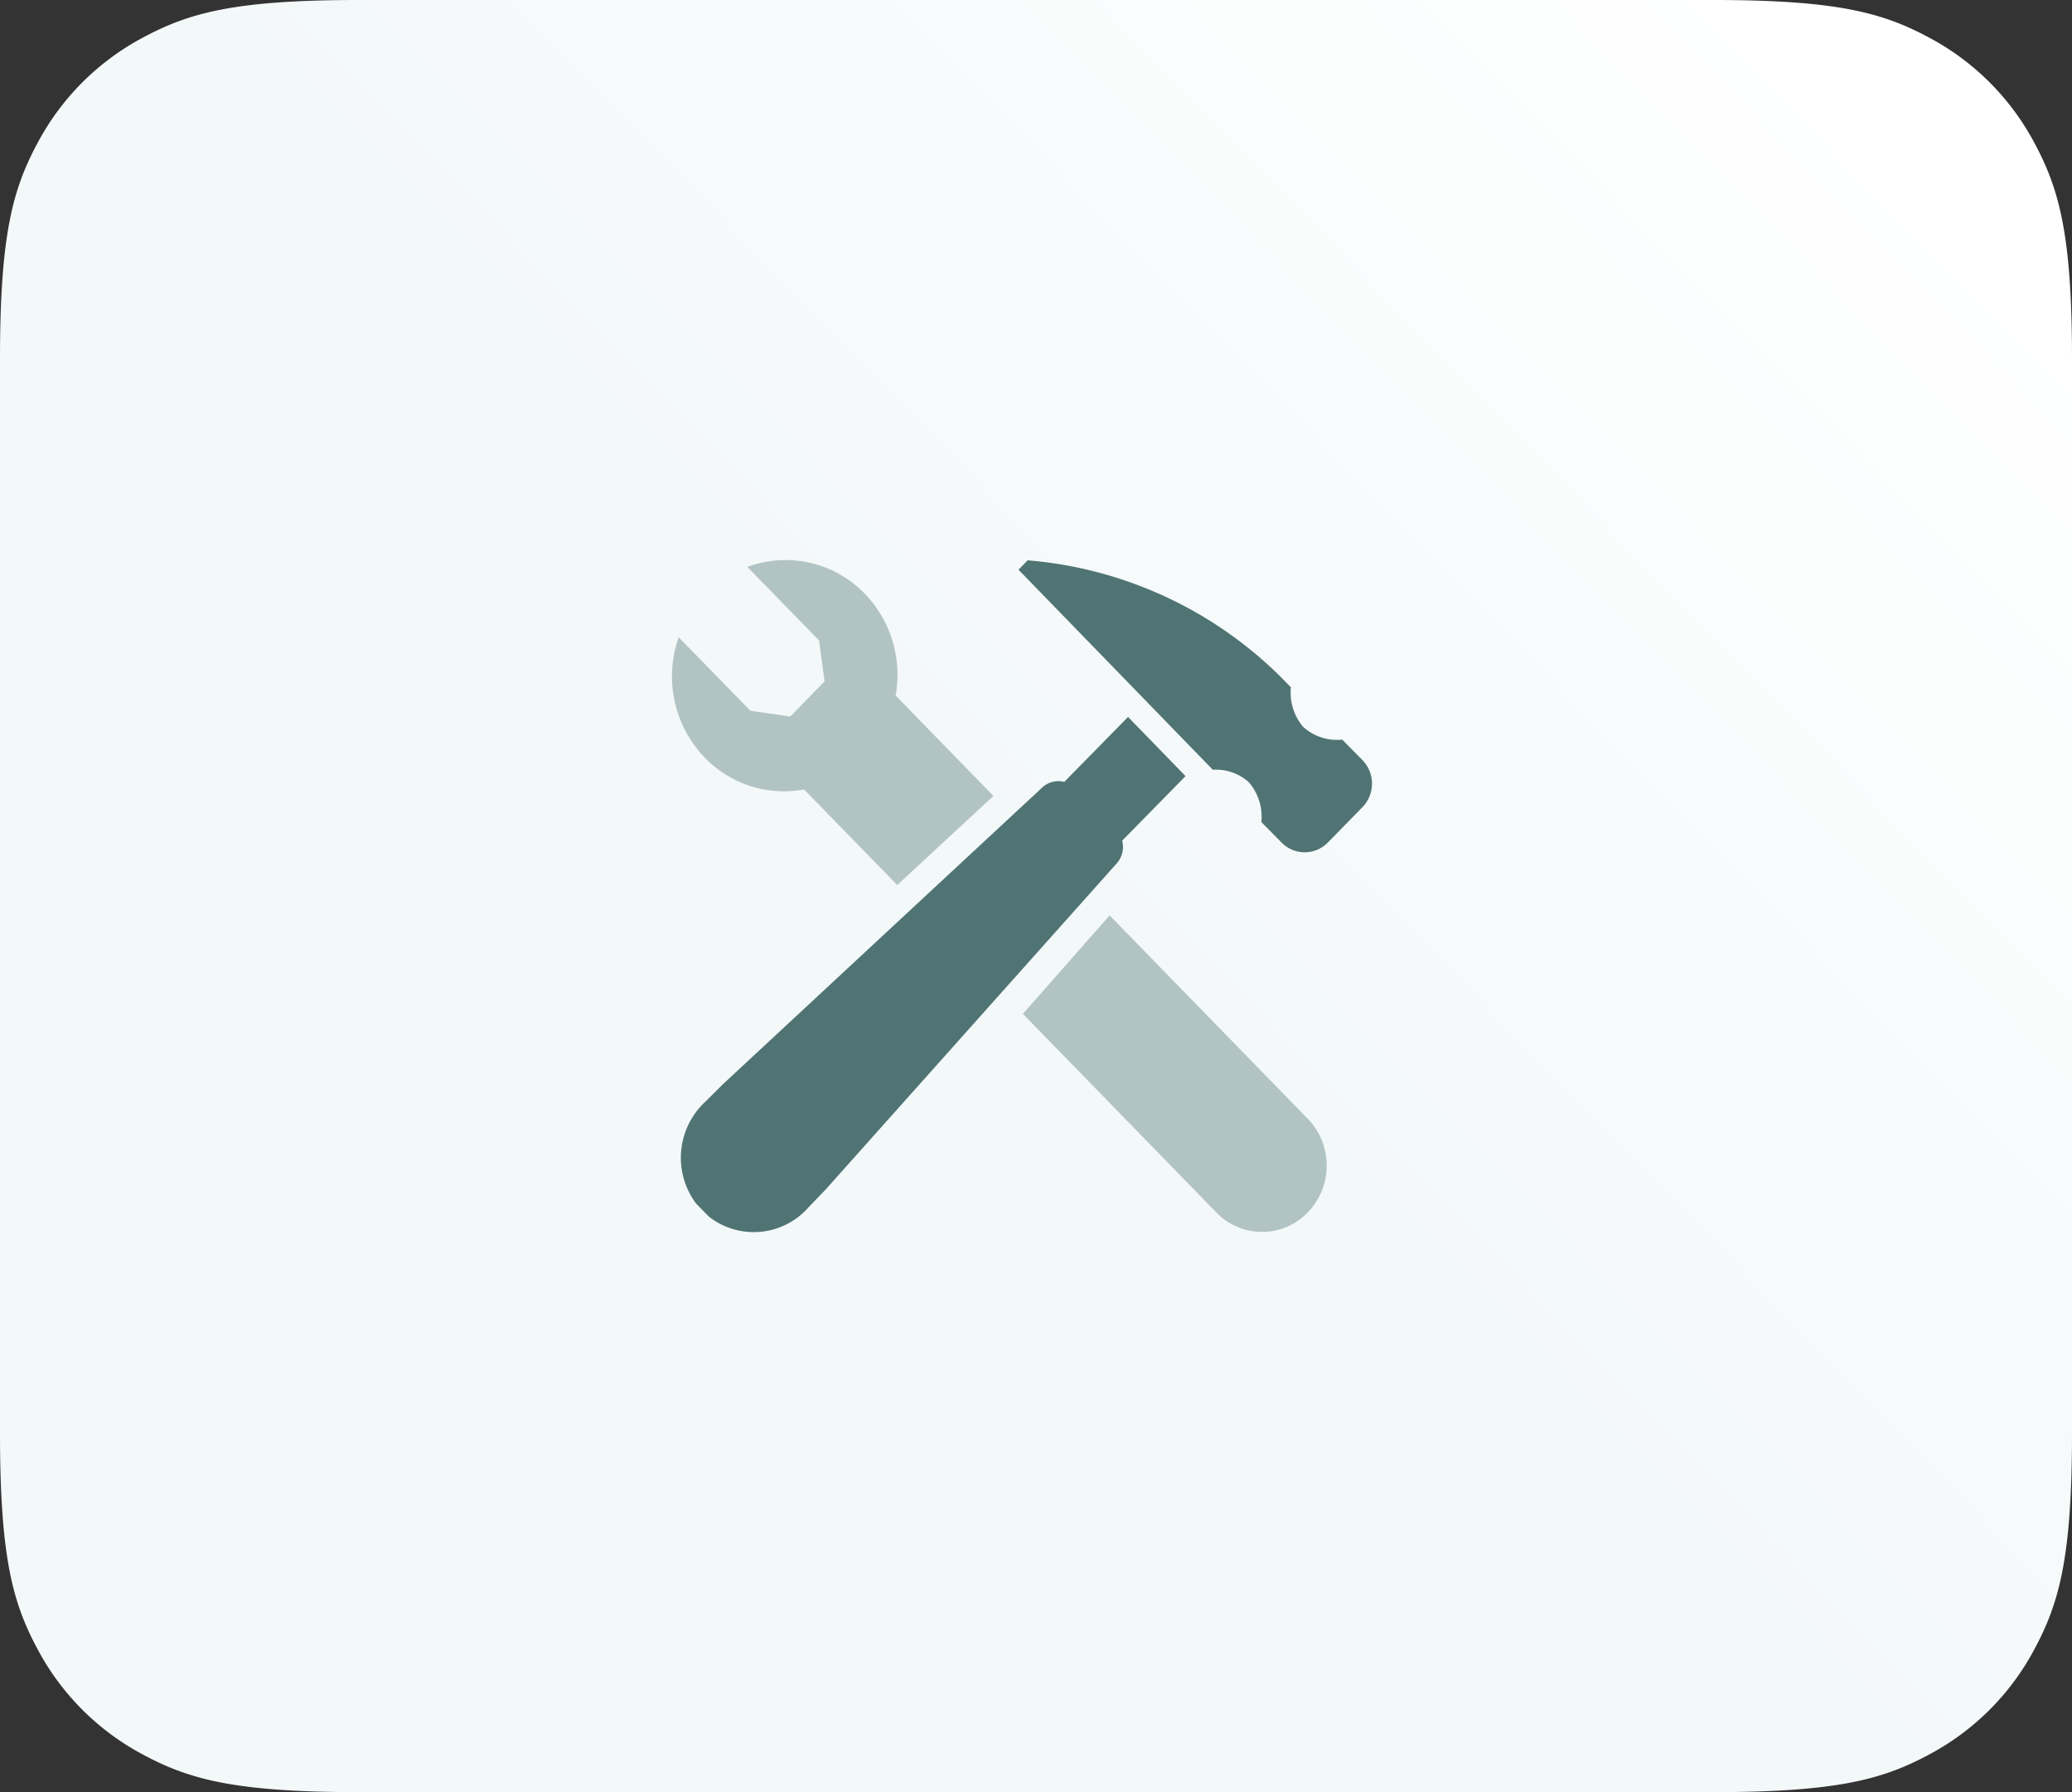
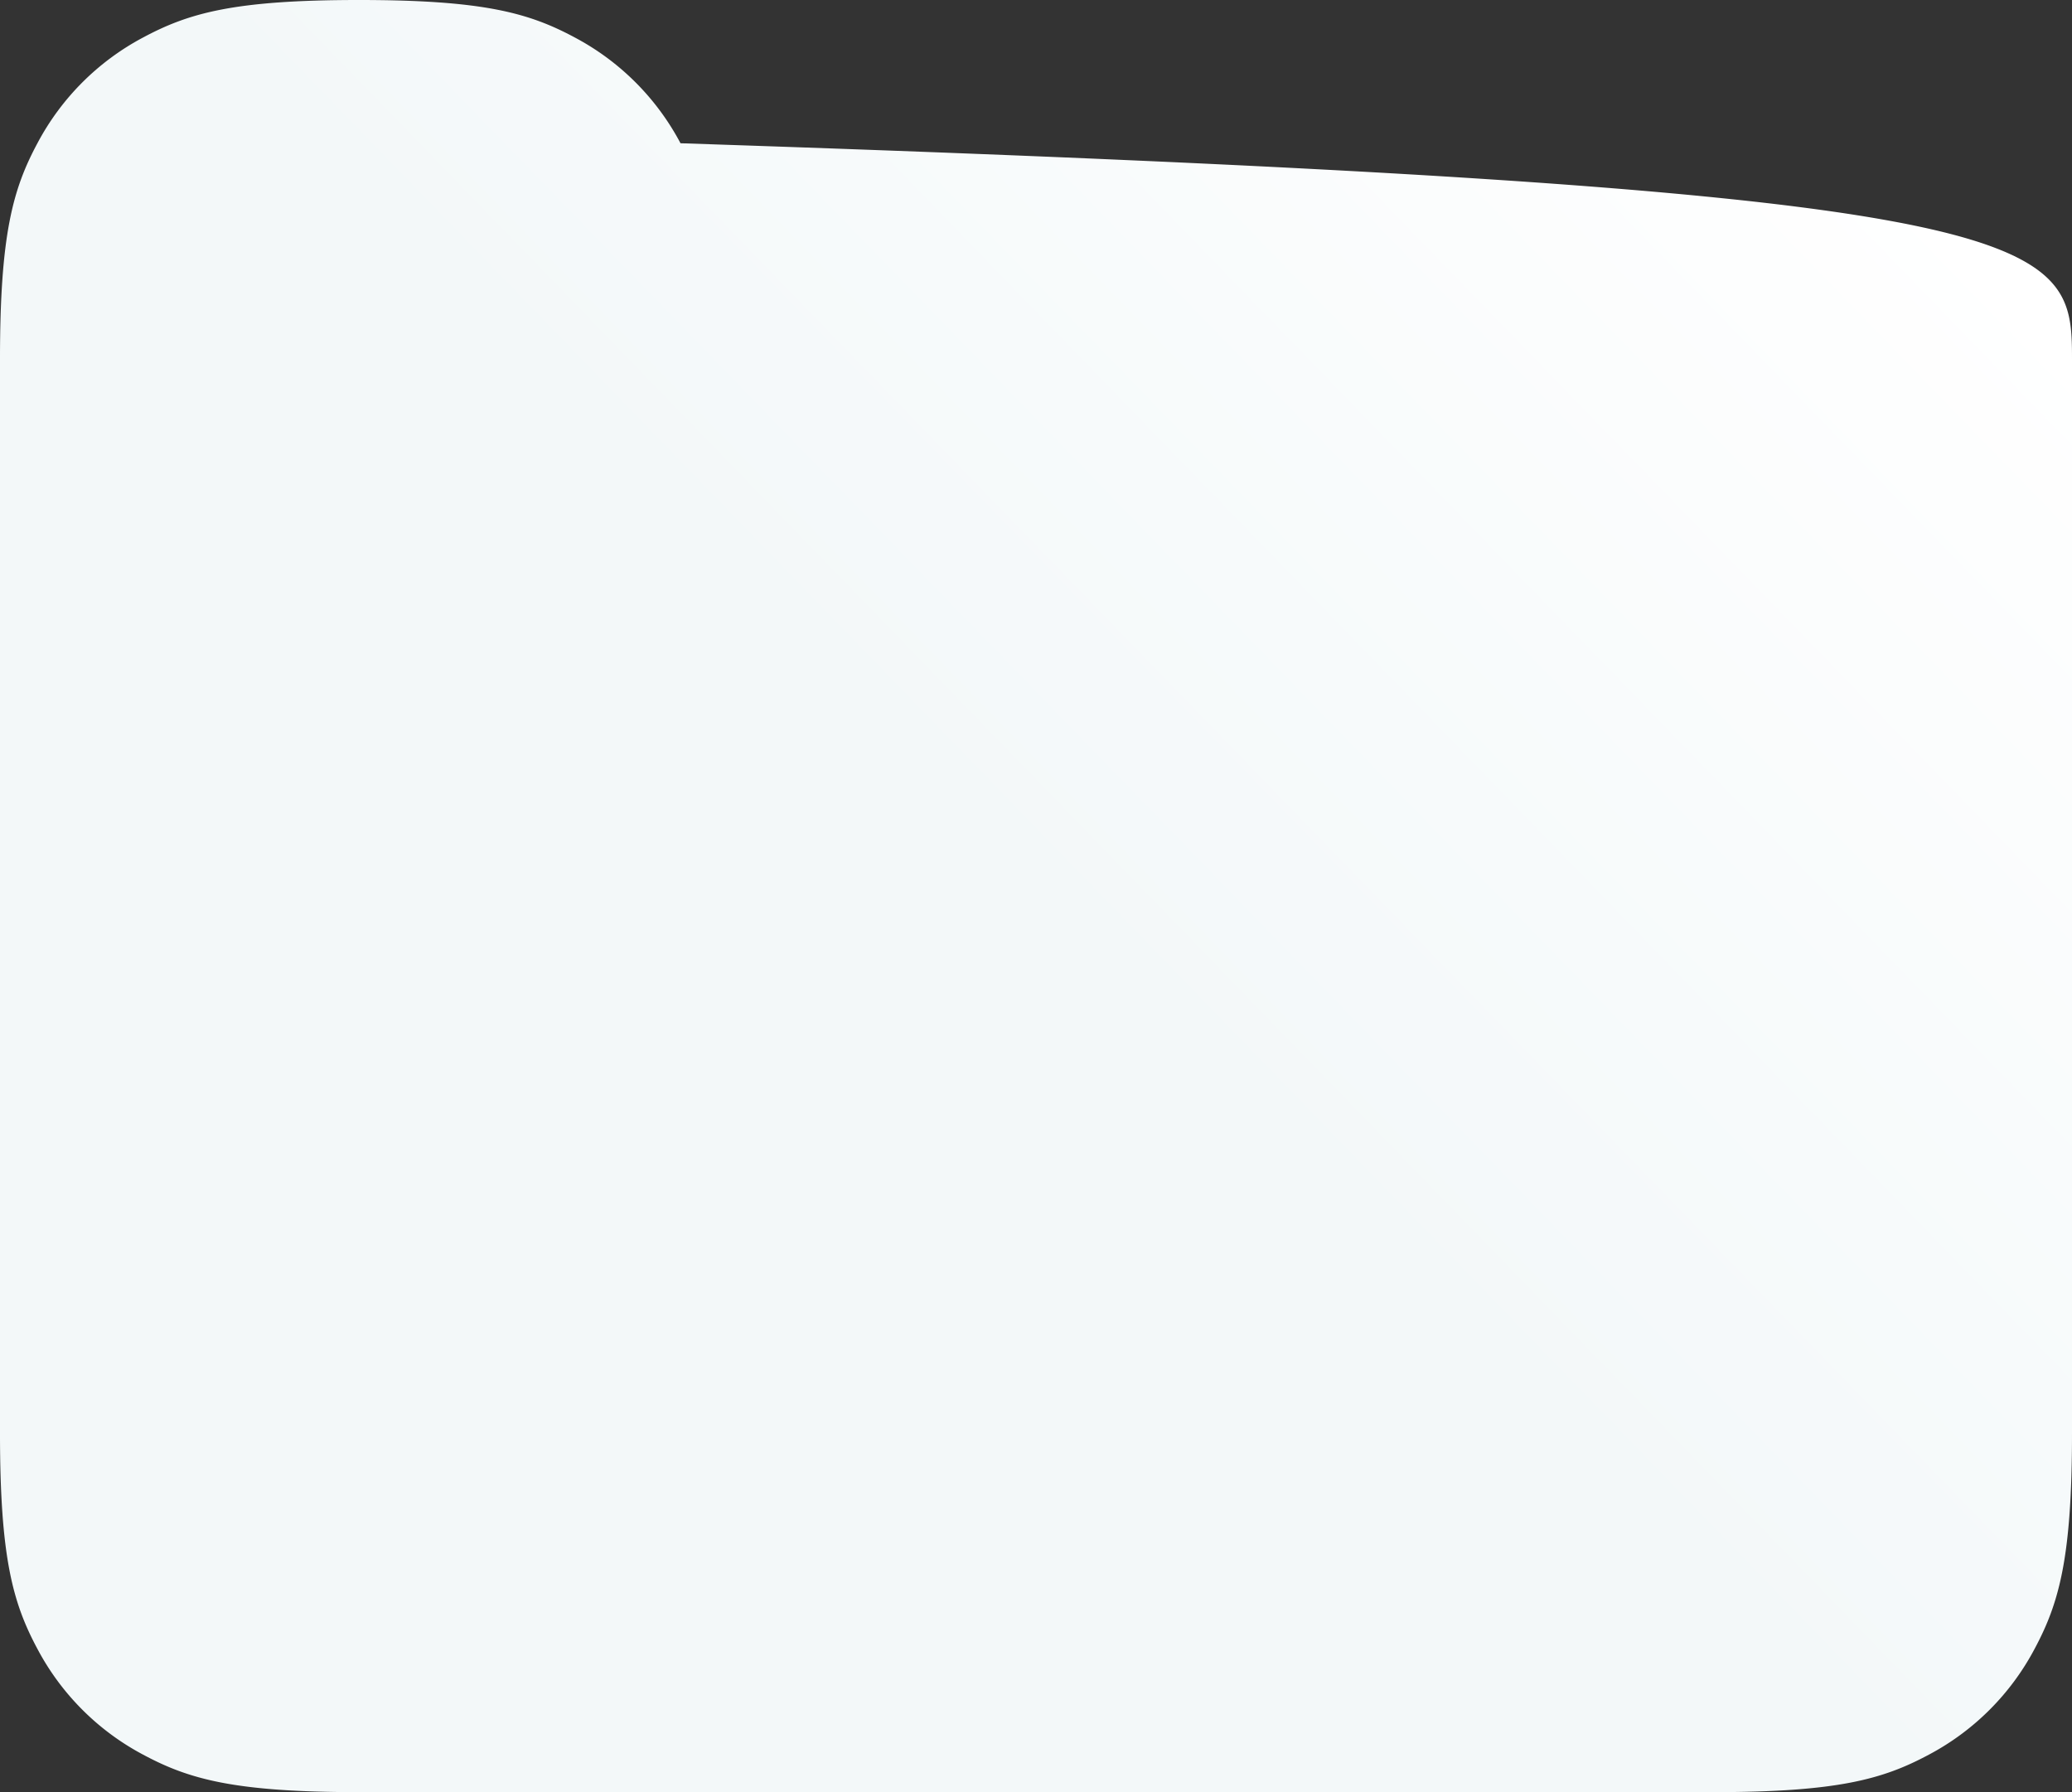
<svg xmlns="http://www.w3.org/2000/svg" width="74" height="64" viewBox="0 0 74 64">
  <rect x="0" y="0" width="74" height="64" fill="#333333" stroke="none" />
  <defs>
    <linearGradient x1="94.517%" y1="12.6%" x2="50%" y2="50%" id="ayhrt0gqoa">
      <stop stop-color="#FFF" offset="0%" />
      <stop stop-color="#F3F8F9" offset="100%" />
    </linearGradient>
  </defs>
  <g fill="none" fill-rule="evenodd">
-     <path d="M12.82 0h48.36c4.458 0 6.075.464 7.704 1.336a9.086 9.086 0 0 1 3.78 3.78C73.536 6.746 74 8.362 74 12.819v38.362c0 4.457-.464 6.074-1.336 7.703a9.086 9.086 0 0 1-3.78 3.78c-1.63.872-3.246 1.336-7.703 1.336H12.819c-4.457 0-6.074-.464-7.703-1.336a9.086 9.086 0 0 1-3.78-3.78C.464 57.254 0 55.638 0 51.181V12.819c0-4.457.464-6.074 1.336-7.703a9.086 9.086 0 0 1 3.78-3.78C6.746.464 8.362 0 12.819 0z" fill="url(#ayhrt0gqoa)" />
+     <path d="M12.82 0c4.458 0 6.075.464 7.704 1.336a9.086 9.086 0 0 1 3.78 3.78C73.536 6.746 74 8.362 74 12.819v38.362c0 4.457-.464 6.074-1.336 7.703a9.086 9.086 0 0 1-3.78 3.78c-1.63.872-3.246 1.336-7.703 1.336H12.819c-4.457 0-6.074-.464-7.703-1.336a9.086 9.086 0 0 1-3.78-3.78C.464 57.254 0 55.638 0 51.181V12.819c0-4.457.464-6.074 1.336-7.703a9.086 9.086 0 0 1 3.78-3.78C6.746.464 8.362 0 12.819 0z" fill="url(#ayhrt0gqoa)" />
    <g fill="#507474" fill-rule="nonzero">
-       <path d="m32.045 31.606-3.328-3.413a3.934 3.934 0 0 1-3.548-1.138 4.184 4.184 0 0 1-.93-4.297l2.561 2.625 1.426.204 1.223-1.256-.197-1.46-2.56-2.626a3.934 3.934 0 0 1 4.19.953 4.168 4.168 0 0 1 1.104 3.64l3.493 3.586-3.434 3.182zm14.669 8.356c.895.93.89 2.412-.01 3.336a2.265 2.265 0 0 1-1.624.696 2.265 2.265 0 0 1-1.628-.685l-6.92-7.102 3.097-3.517 7.085 7.272z" opacity=".402" />
-       <path d="m48.66 28.825-1.238 1.264a1.153 1.153 0 0 1-1.651 0l-.723-.732a1.885 1.885 0 0 0-.443-1.418 1.75 1.75 0 0 0-1.29-.449l-6.94-7.145.327-.335a14.515 14.515 0 0 1 8.996 4.122l.405.412a1.885 1.885 0 0 0 .443 1.418c.38.34.885.504 1.391.451l.723.732a1.207 1.207 0 0 1 0 1.68zM29.478 42.49l10.41-11.662a.892.892 0 0 0 .19-.807l2.263-2.305-2.053-2.113-2.278 2.32a.853.853 0 0 0-.781.194L25.817 38.72l-.61.608a2.73 2.73 0 0 0-.347 3.652l.457.467a2.6 2.6 0 0 0 3.563-.337l.598-.619z" />
-     </g>
+       </g>
  </g>
</svg>